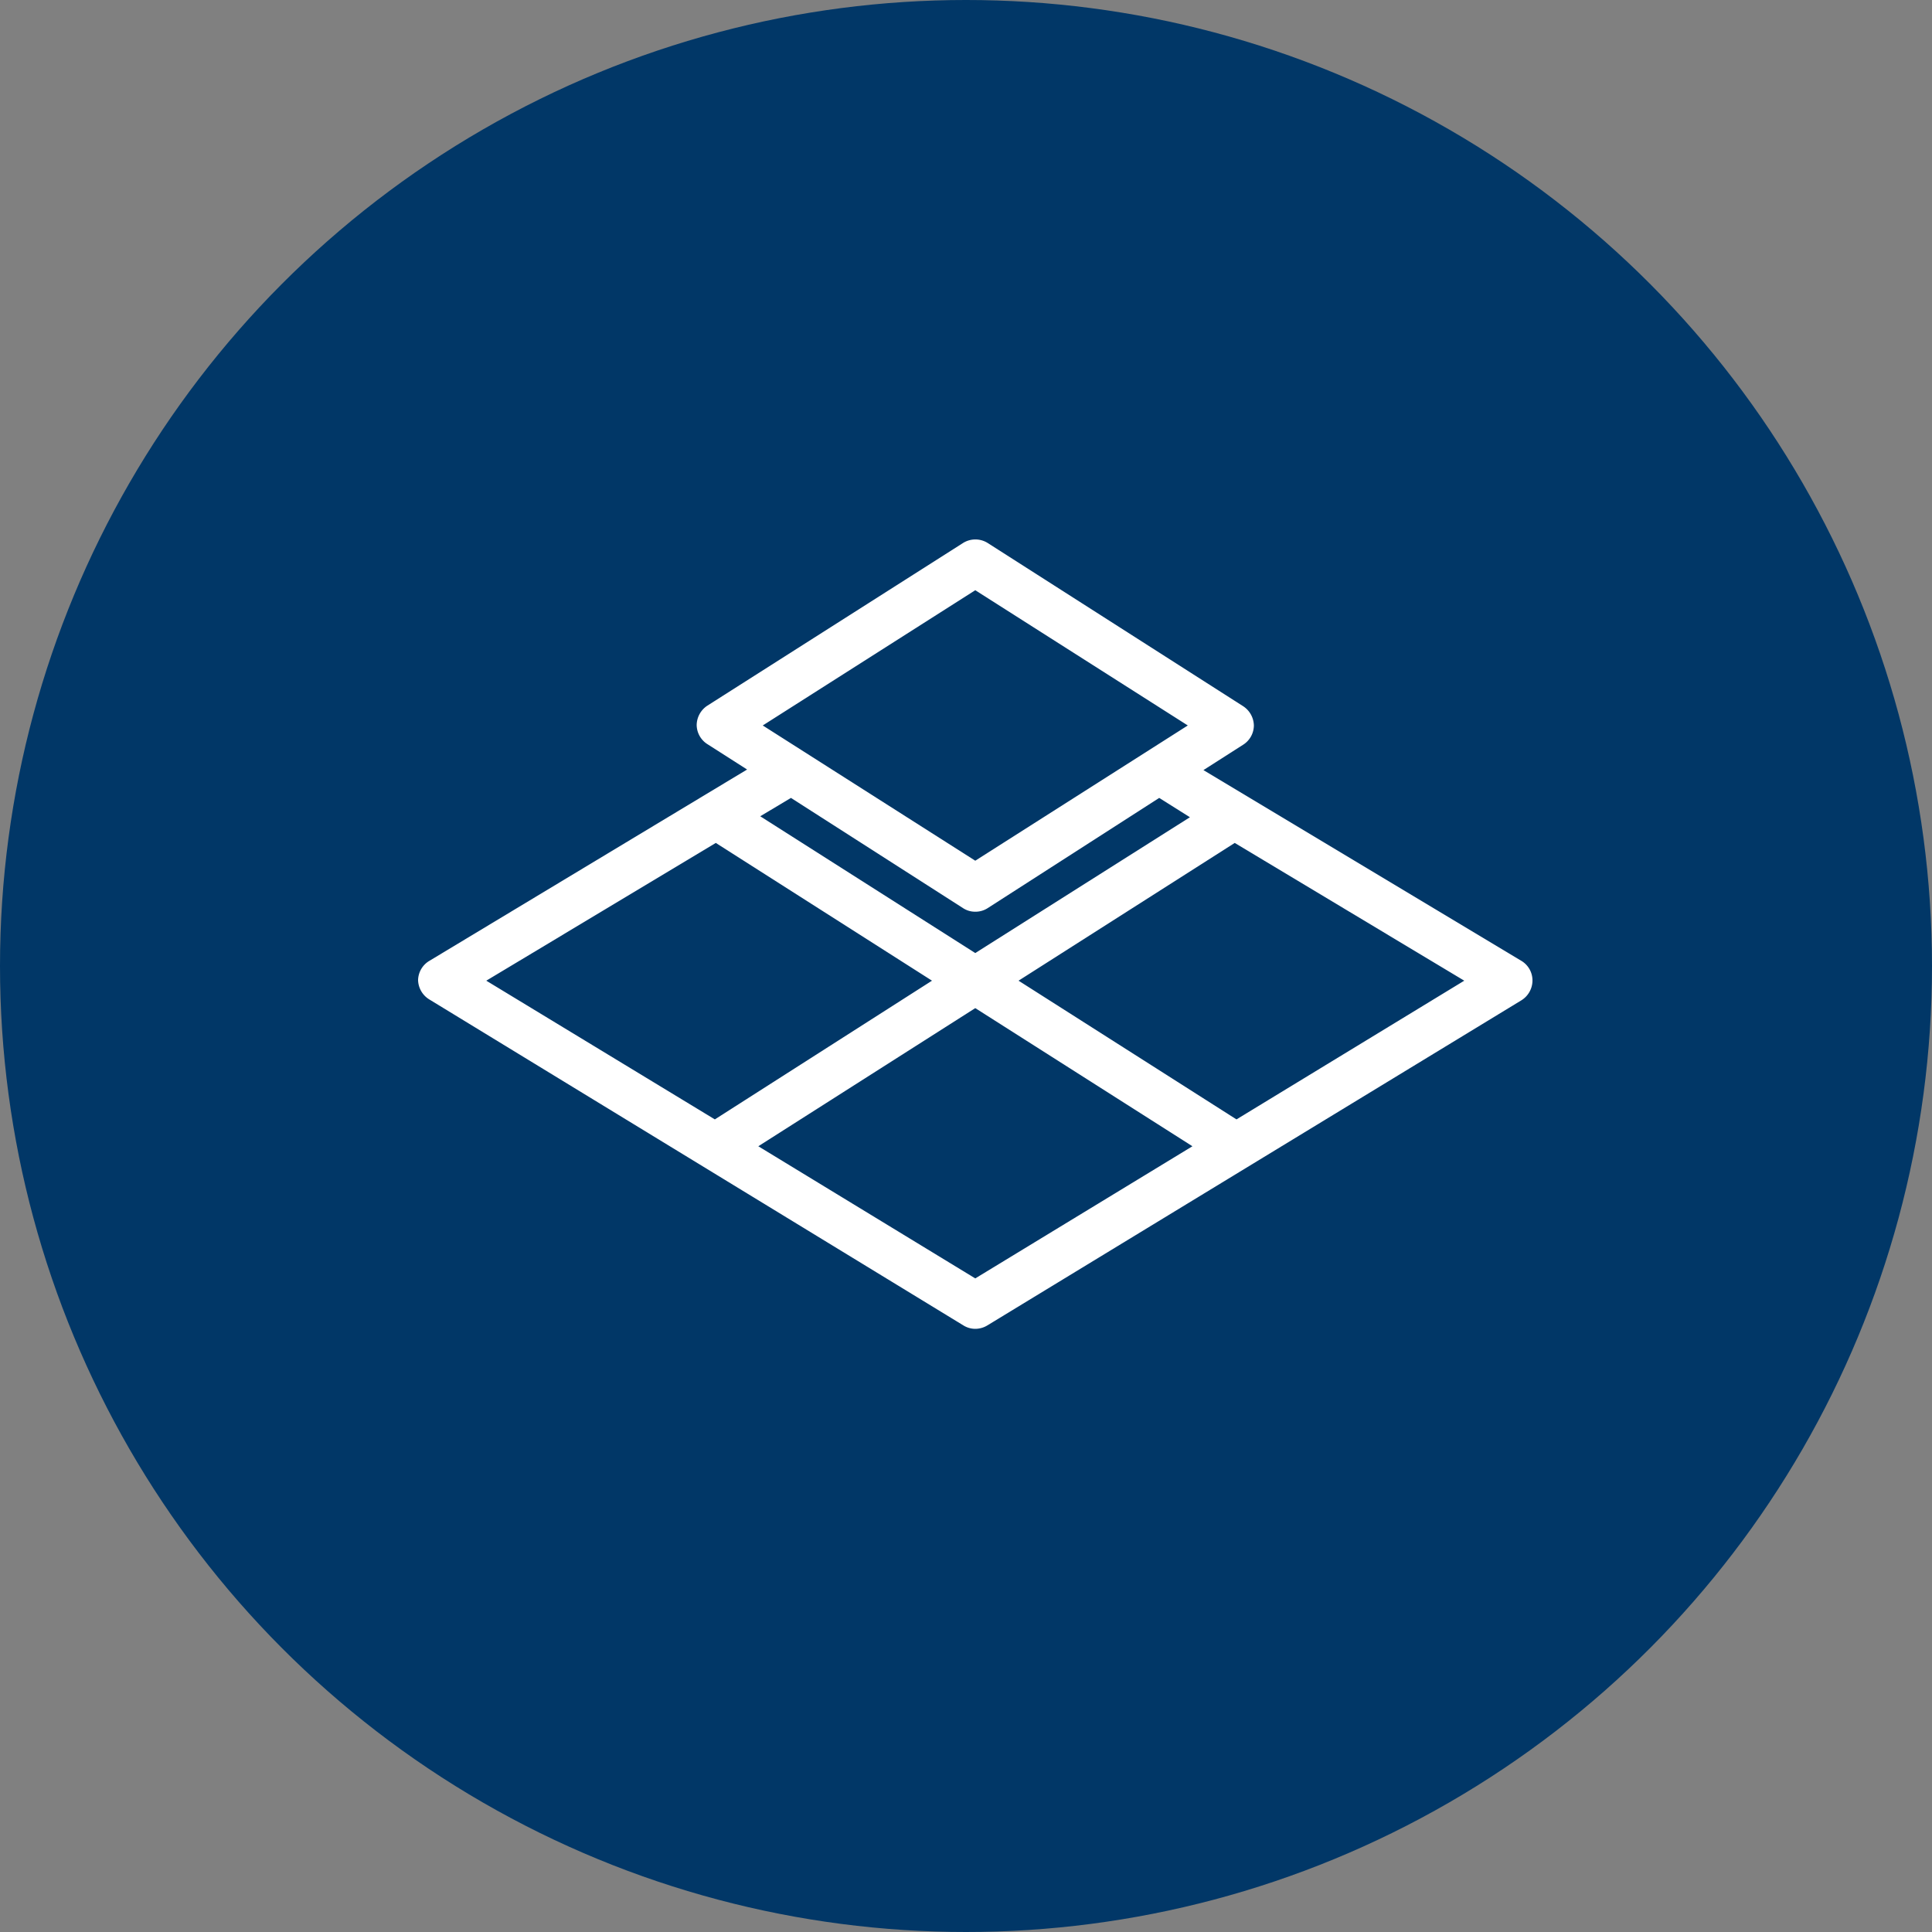
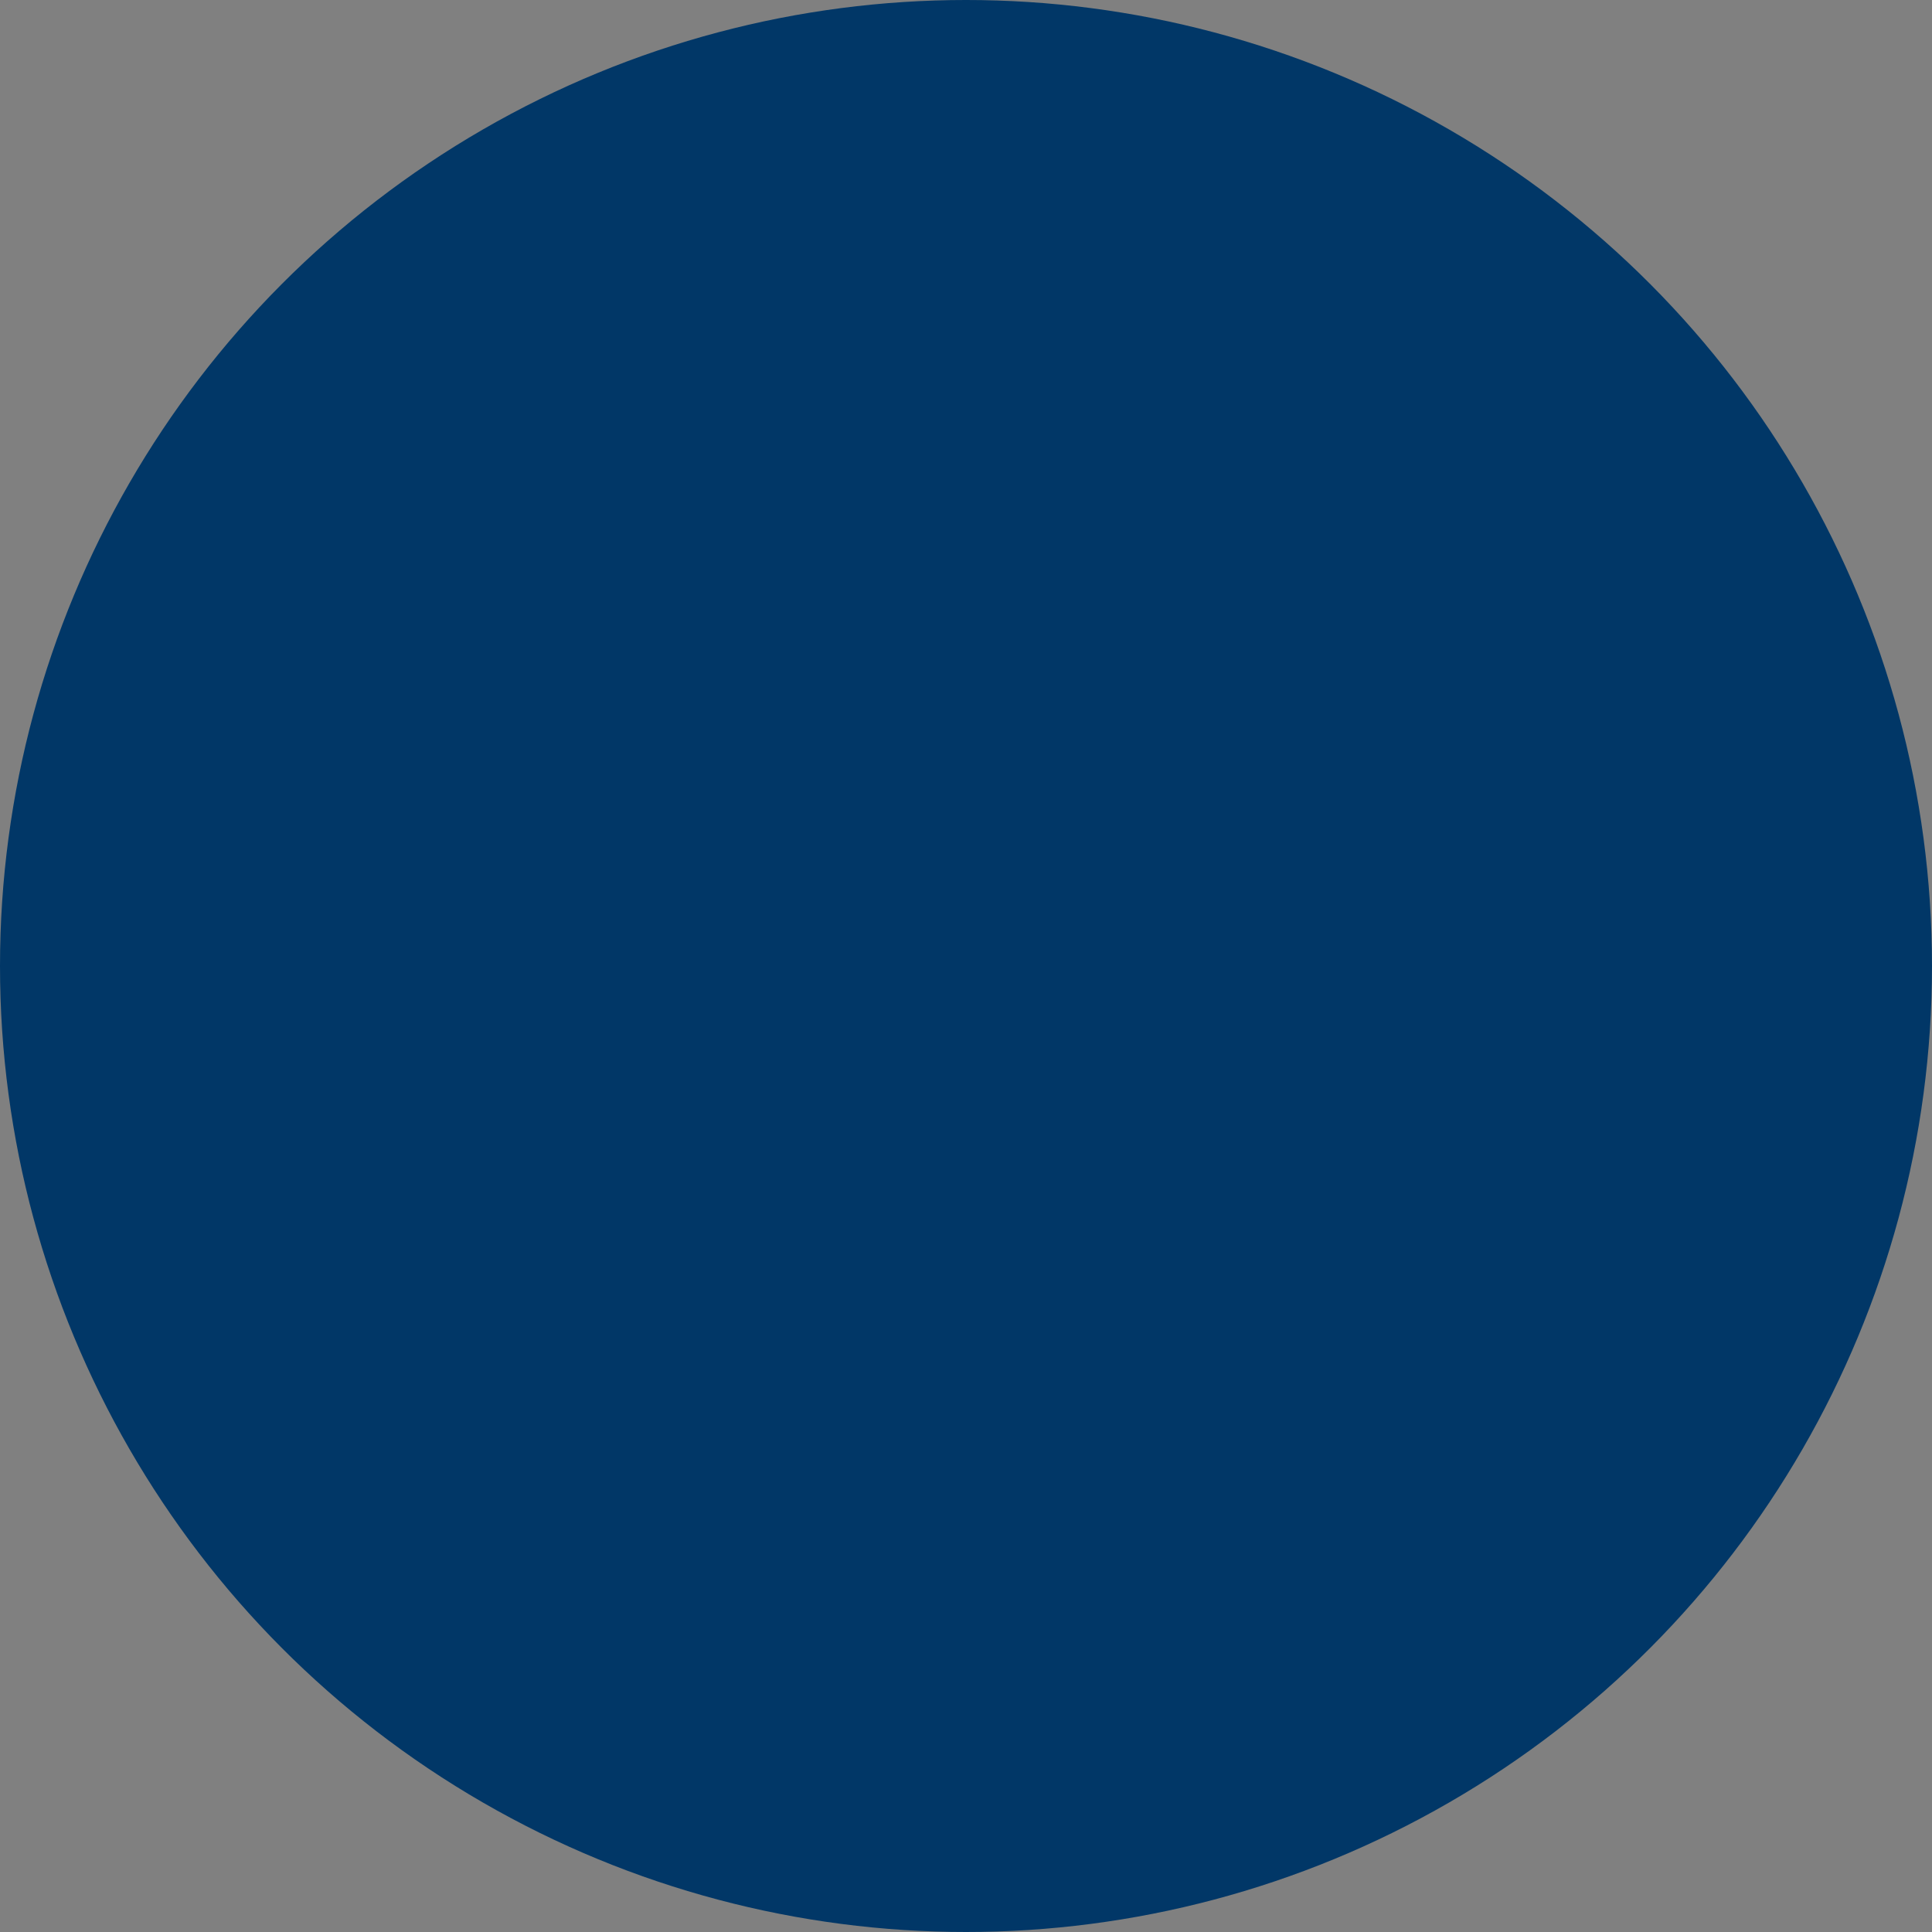
<svg xmlns="http://www.w3.org/2000/svg" viewBox="0 0 100 100">
  <rect x="0" y="0" width="100" height="100" fill="#808080" stroke="none" />
  <g id="Ebene_2" data-name="Ebene 2">
    <g id="Ebene_1-2" data-name="Ebene 1">
      <circle cx="50" cy="50" r="50" fill="#013767" />
-       <path d="M78.74,49.73,62.29,39.86l2.05-1.31a1.19,1.19,0,0,0,.56-1,1.22,1.22,0,0,0-.56-1L51.13,28.11a1.2,1.2,0,0,0-1.29,0L36.62,36.52a1.22,1.22,0,0,0-.56,1,1.19,1.19,0,0,0,.56,1l2.05,1.31L22.23,49.73a1.19,1.19,0,0,0-.59,1,1.21,1.21,0,0,0,.58,1L49.86,68.6a1.17,1.17,0,0,0,.62.18,1.21,1.21,0,0,0,.63-.18L78.74,51.78a1.21,1.21,0,0,0,.58-1A1.18,1.18,0,0,0,78.74,49.73ZM50.48,30.55l11,7-11,7-11-7ZM40.94,41.3,49.84,47a1.14,1.14,0,0,0,.64.19,1.17,1.17,0,0,0,.65-.19L60,41.3l1.59,1L50.48,49.33,39.35,42.25ZM25.17,50.76l11.88-7.13,11.19,7.13L37,57.94ZM50.48,66.17,39.25,59.33l11.23-7.15,11.24,7.15ZM64,57.94,52.72,50.76l11.19-7.13,11.88,7.13Z" fill="#fff" />
    </g>
  </g>
</svg>